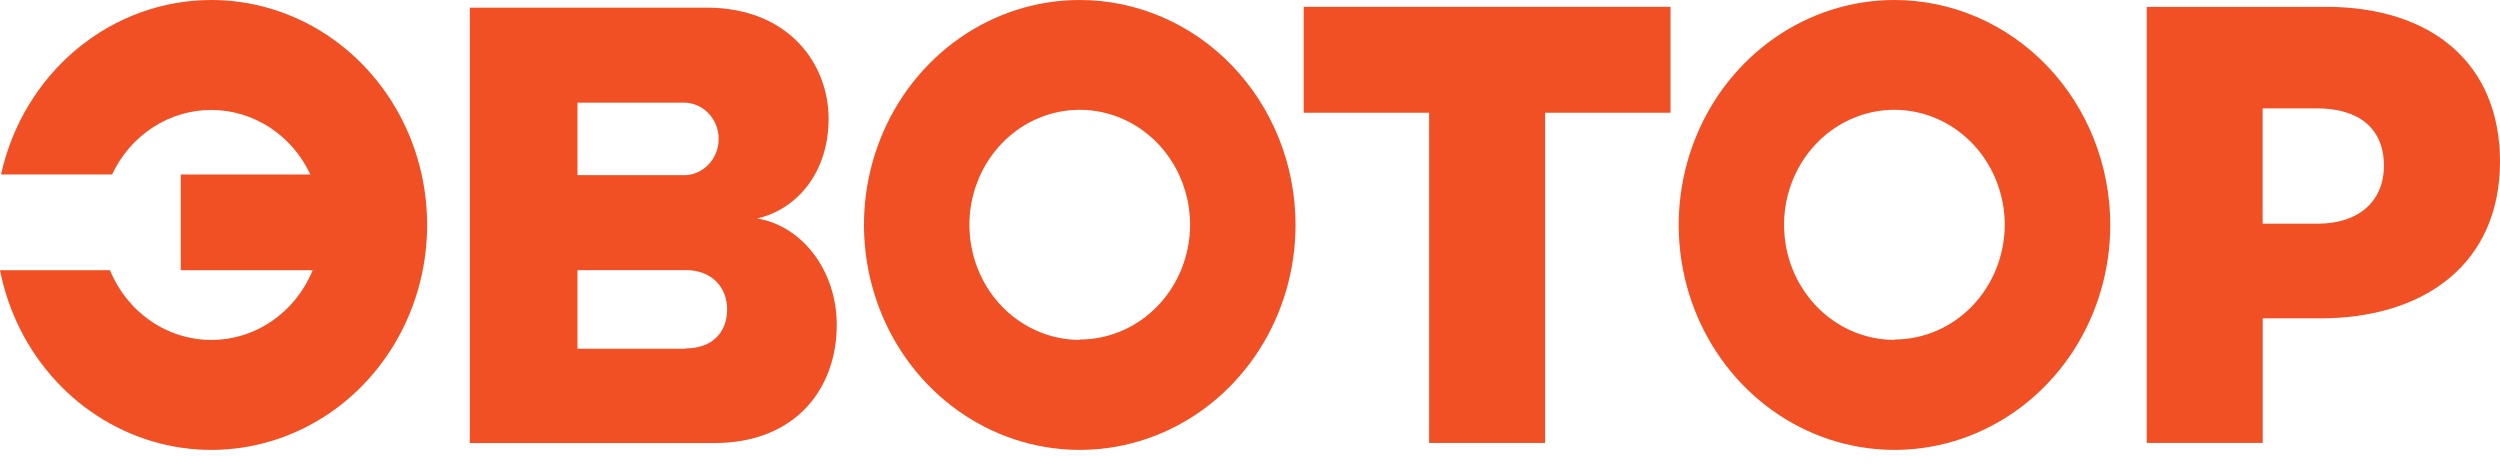
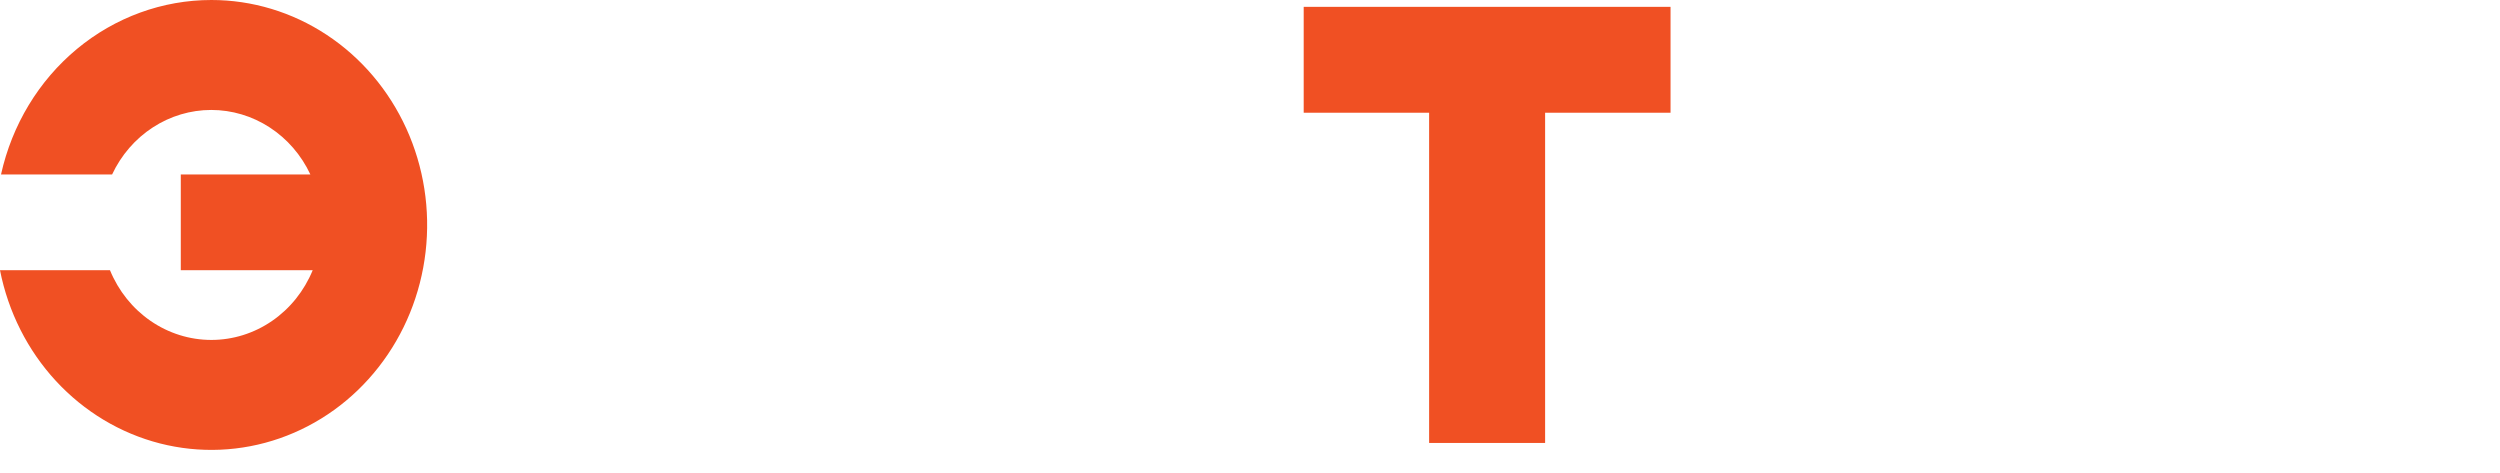
<svg xmlns="http://www.w3.org/2000/svg" width="111" height="21" viewBox="0 0 111 21" fill="none">
  <path d="M57.884 5.005H63.453V19.667H68.603V5.005H74.172V0.304H57.884V5.005Z" fill="#F05023" />
-   <path d="M103.273 0.304H95.315V19.667H100.465V14.135H103.014C107.63 14.135 111 11.727 111 7.164C110.996 2.819 107.971 0.304 103.273 0.304ZM102.903 9.932H100.461V4.812H102.874C104.732 4.812 105.846 5.699 105.846 7.357C105.846 8.934 104.732 9.932 102.903 9.932Z" fill="#F05023" />
-   <path d="M84.115 0C82.22 1.81794e-07 80.368 0.586 78.792 1.684C77.217 2.781 75.989 4.341 75.264 6.167C74.538 7.992 74.349 10 74.719 11.938C75.089 13.875 76.002 15.655 77.342 17.052C78.683 18.448 80.39 19.399 82.249 19.784C84.108 20.169 86.034 19.971 87.785 19.214C89.535 18.457 91.031 17.177 92.084 15.534C93.136 13.89 93.697 11.959 93.696 9.983C93.695 7.335 92.685 4.796 90.889 2.924C89.092 1.052 86.656 -2.43687e-07 84.115 0V0ZM84.115 15.091C83.146 15.092 82.199 14.793 81.392 14.232C80.586 13.671 79.958 12.874 79.586 11.941C79.215 11.008 79.117 9.981 79.306 8.99C79.494 7.999 79.961 7.088 80.646 6.373C81.331 5.659 82.204 5.172 83.154 4.974C84.105 4.777 85.09 4.878 85.985 5.264C86.881 5.651 87.646 6.305 88.185 7.145C88.723 7.986 89.011 8.973 89.011 9.983C89.006 11.334 88.489 12.628 87.571 13.582C86.654 14.536 85.411 15.073 84.115 15.074V15.091Z" fill="#F05023" />
-   <path d="M47.941 0C46.046 1.81794e-07 44.194 0.586 42.618 1.684C41.042 2.781 39.814 4.341 39.089 6.167C38.364 7.992 38.175 10 38.545 11.938C38.915 13.875 39.828 15.655 41.168 17.052C42.508 18.448 44.216 19.399 46.075 19.784C47.933 20.169 49.86 19.971 51.611 19.214C53.361 18.457 54.857 17.177 55.909 15.534C56.962 13.89 57.523 11.959 57.522 9.983C57.521 7.335 56.511 4.796 54.714 2.924C52.918 1.052 50.481 -2.43687e-07 47.941 0V0ZM47.941 15.091C46.972 15.091 46.025 14.791 45.219 14.23C44.414 13.669 43.786 12.871 43.415 11.938C43.044 11.005 42.947 9.978 43.136 8.987C43.325 7.996 43.792 7.086 44.477 6.372C45.162 5.658 46.035 5.171 46.985 4.974C47.936 4.777 48.921 4.878 49.816 5.265C50.711 5.651 51.477 6.306 52.015 7.146C52.553 7.986 52.841 8.973 52.841 9.983C52.836 11.335 52.318 12.63 51.4 13.584C50.481 14.538 49.238 15.074 47.941 15.074V15.091Z" fill="#F05023" />
  <path d="M9.384 1.00671e-07C7.216 0 5.113 0.767 3.417 2.173C1.721 3.58 0.532 5.545 0.045 7.747H4.977C5.38 6.887 6.006 6.163 6.785 5.657C7.563 5.15 8.462 4.882 9.379 4.882C10.297 4.882 11.196 5.15 11.974 5.657C12.752 6.163 13.379 6.887 13.781 7.747H8.027V11.997H13.884C13.507 12.916 12.88 13.699 12.08 14.249C11.28 14.8 10.342 15.093 9.384 15.093C8.425 15.093 7.488 14.8 6.687 14.249C5.887 13.699 5.26 12.916 4.883 11.997H0C0.365 13.848 1.225 15.553 2.482 16.914C3.739 18.275 5.341 19.237 7.101 19.688C8.861 20.138 10.707 20.059 12.426 19.459C14.145 18.859 15.665 17.764 16.81 16.299C17.956 14.835 18.679 13.062 18.896 11.186C19.114 9.311 18.817 7.409 18.039 5.702C17.261 3.996 16.035 2.554 14.503 1.545C12.971 0.535 11.196 -0 9.384 1.00671e-07Z" fill="#F05023" />
-   <path d="M33.621 9.701C35.372 9.298 36.79 7.674 36.79 5.266C36.79 2.858 35.039 0.339 31.369 0.339H20.859V19.672H31.702C35.343 19.672 37.152 17.238 37.152 14.427C37.152 11.993 35.594 10.022 33.621 9.701ZM25.639 4.559H30.284C30.493 4.548 30.702 4.581 30.899 4.657C31.096 4.733 31.275 4.849 31.427 5C31.579 5.15 31.701 5.332 31.783 5.532C31.866 5.733 31.909 5.949 31.909 6.168C31.909 6.387 31.866 6.603 31.783 6.804C31.701 7.005 31.579 7.186 31.427 7.336C31.275 7.487 31.096 7.603 30.899 7.679C30.702 7.755 30.493 7.788 30.284 7.777H25.639V4.559ZM30.452 15.485H25.639V11.993H30.452C31.619 11.993 32.285 12.773 32.285 13.733C32.285 14.774 31.607 15.468 30.452 15.468V15.485Z" fill="#F05023" />
</svg>